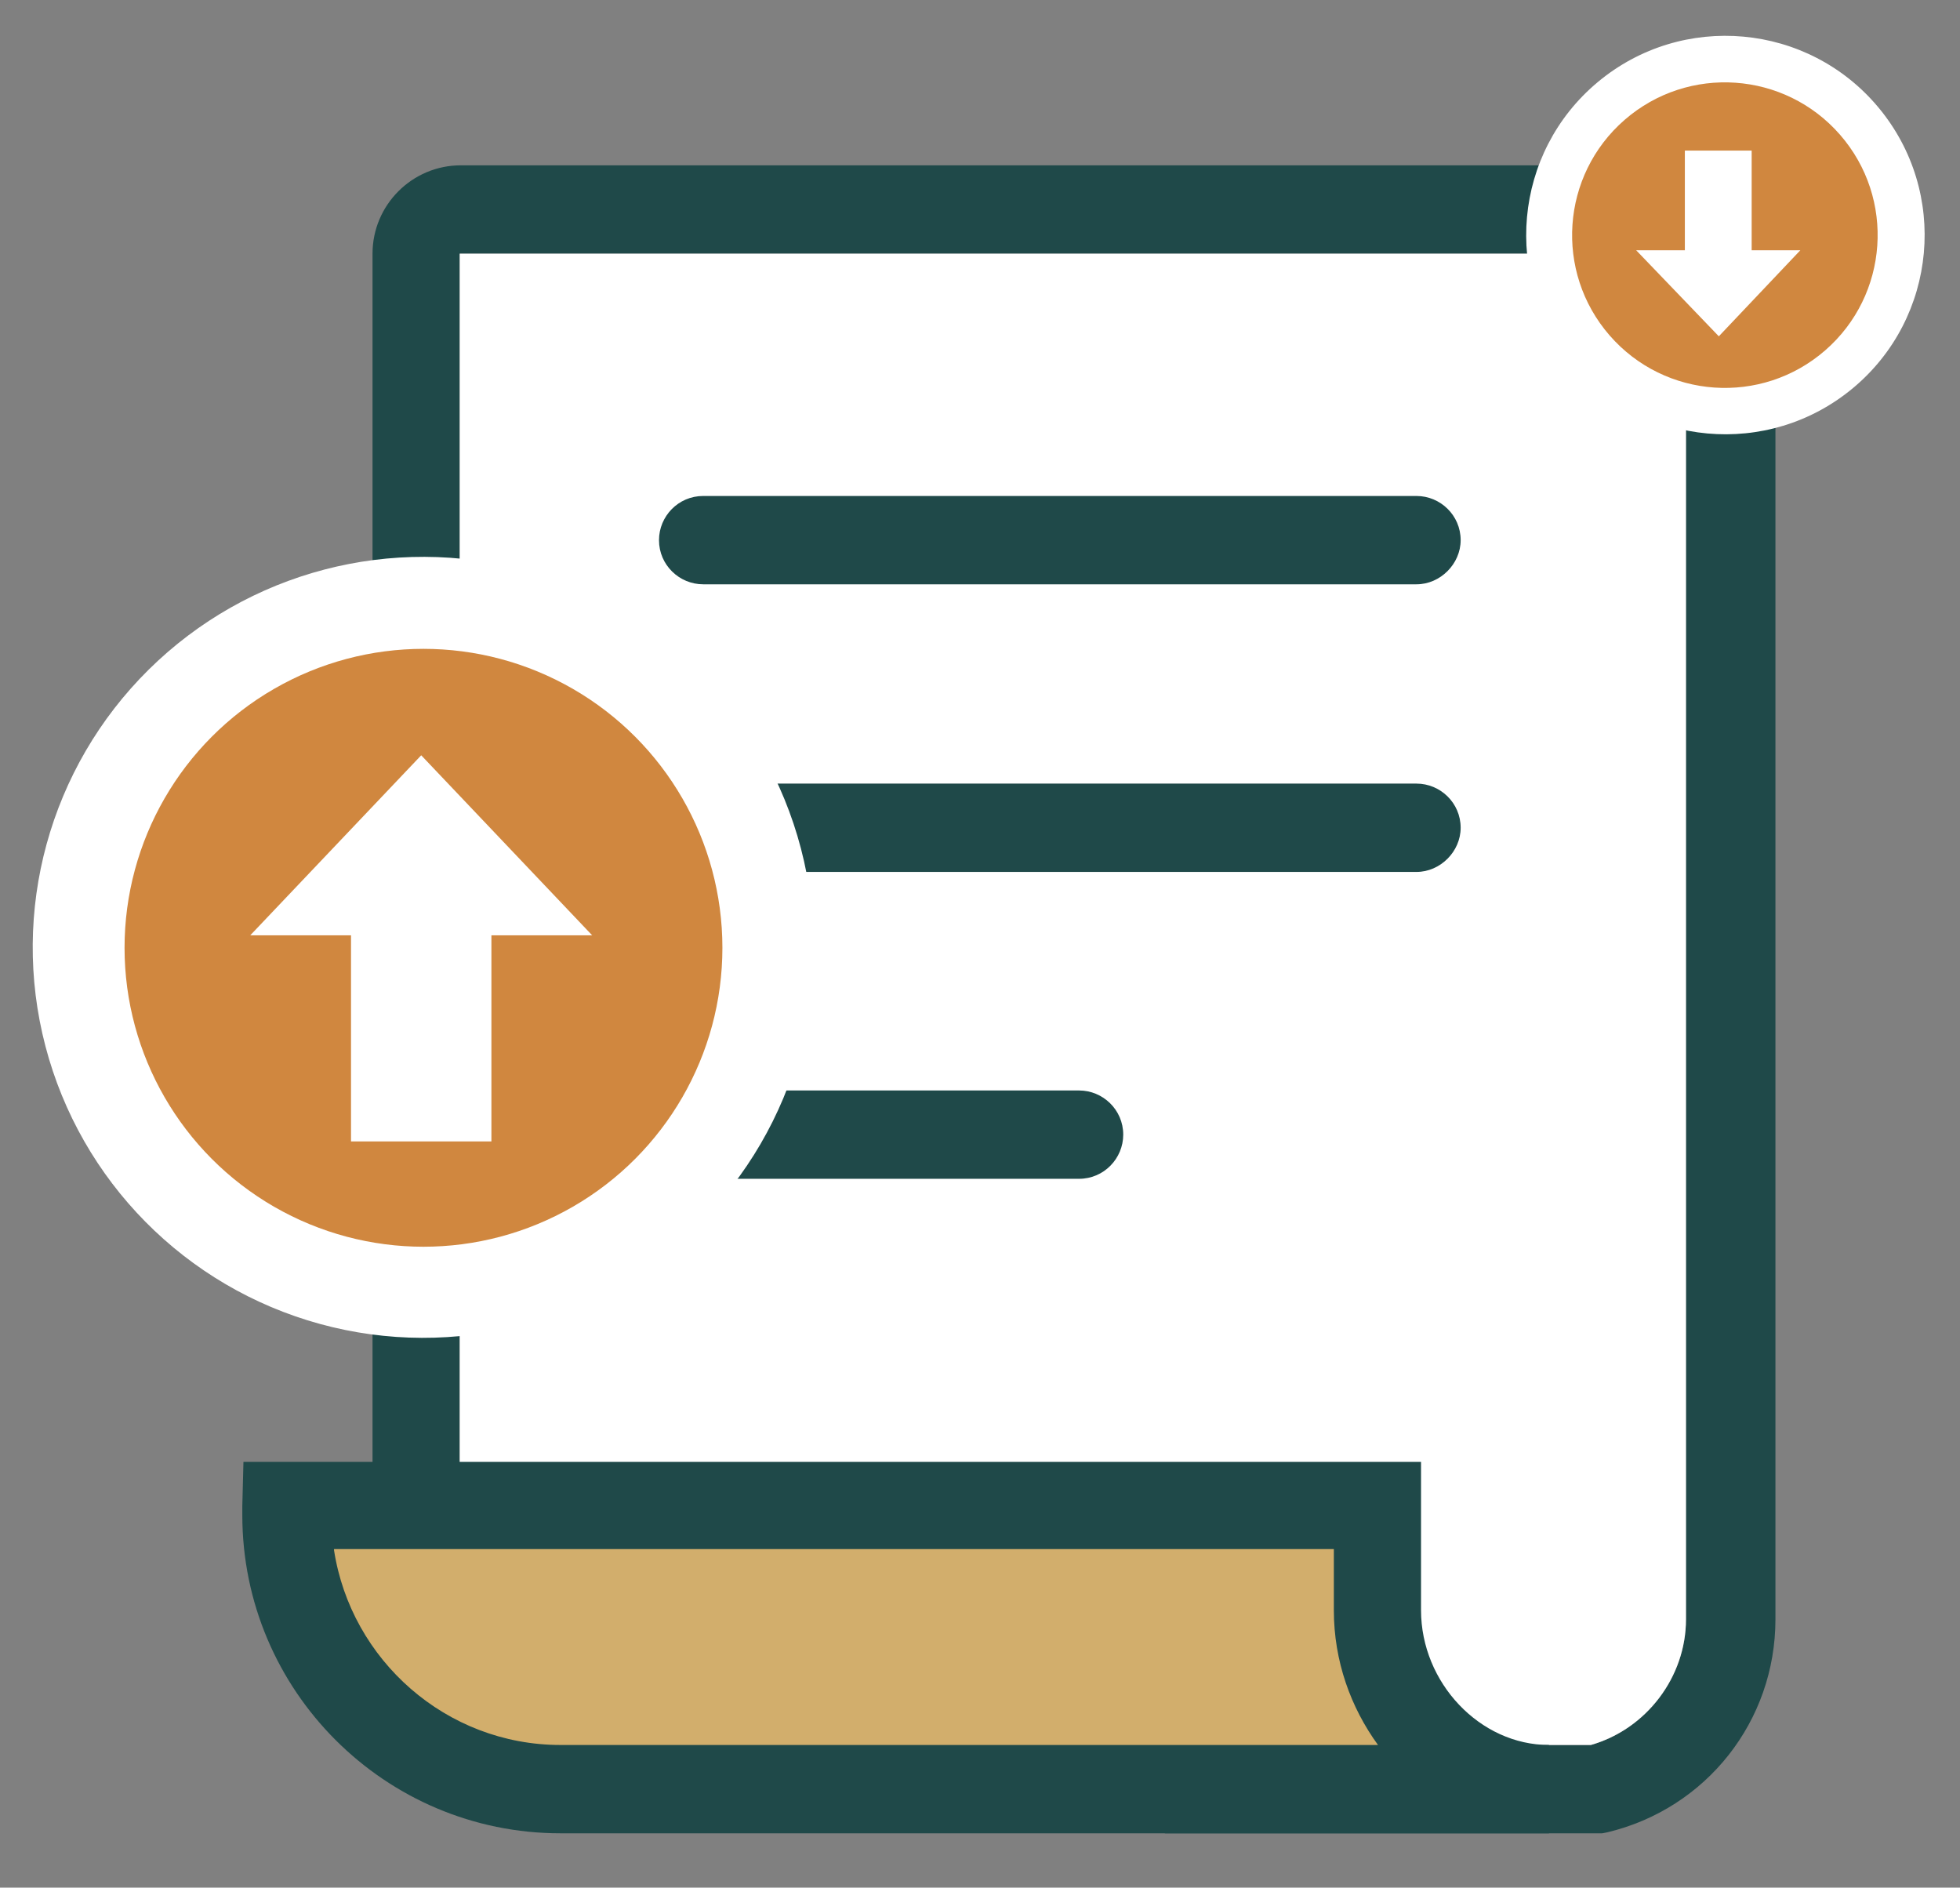
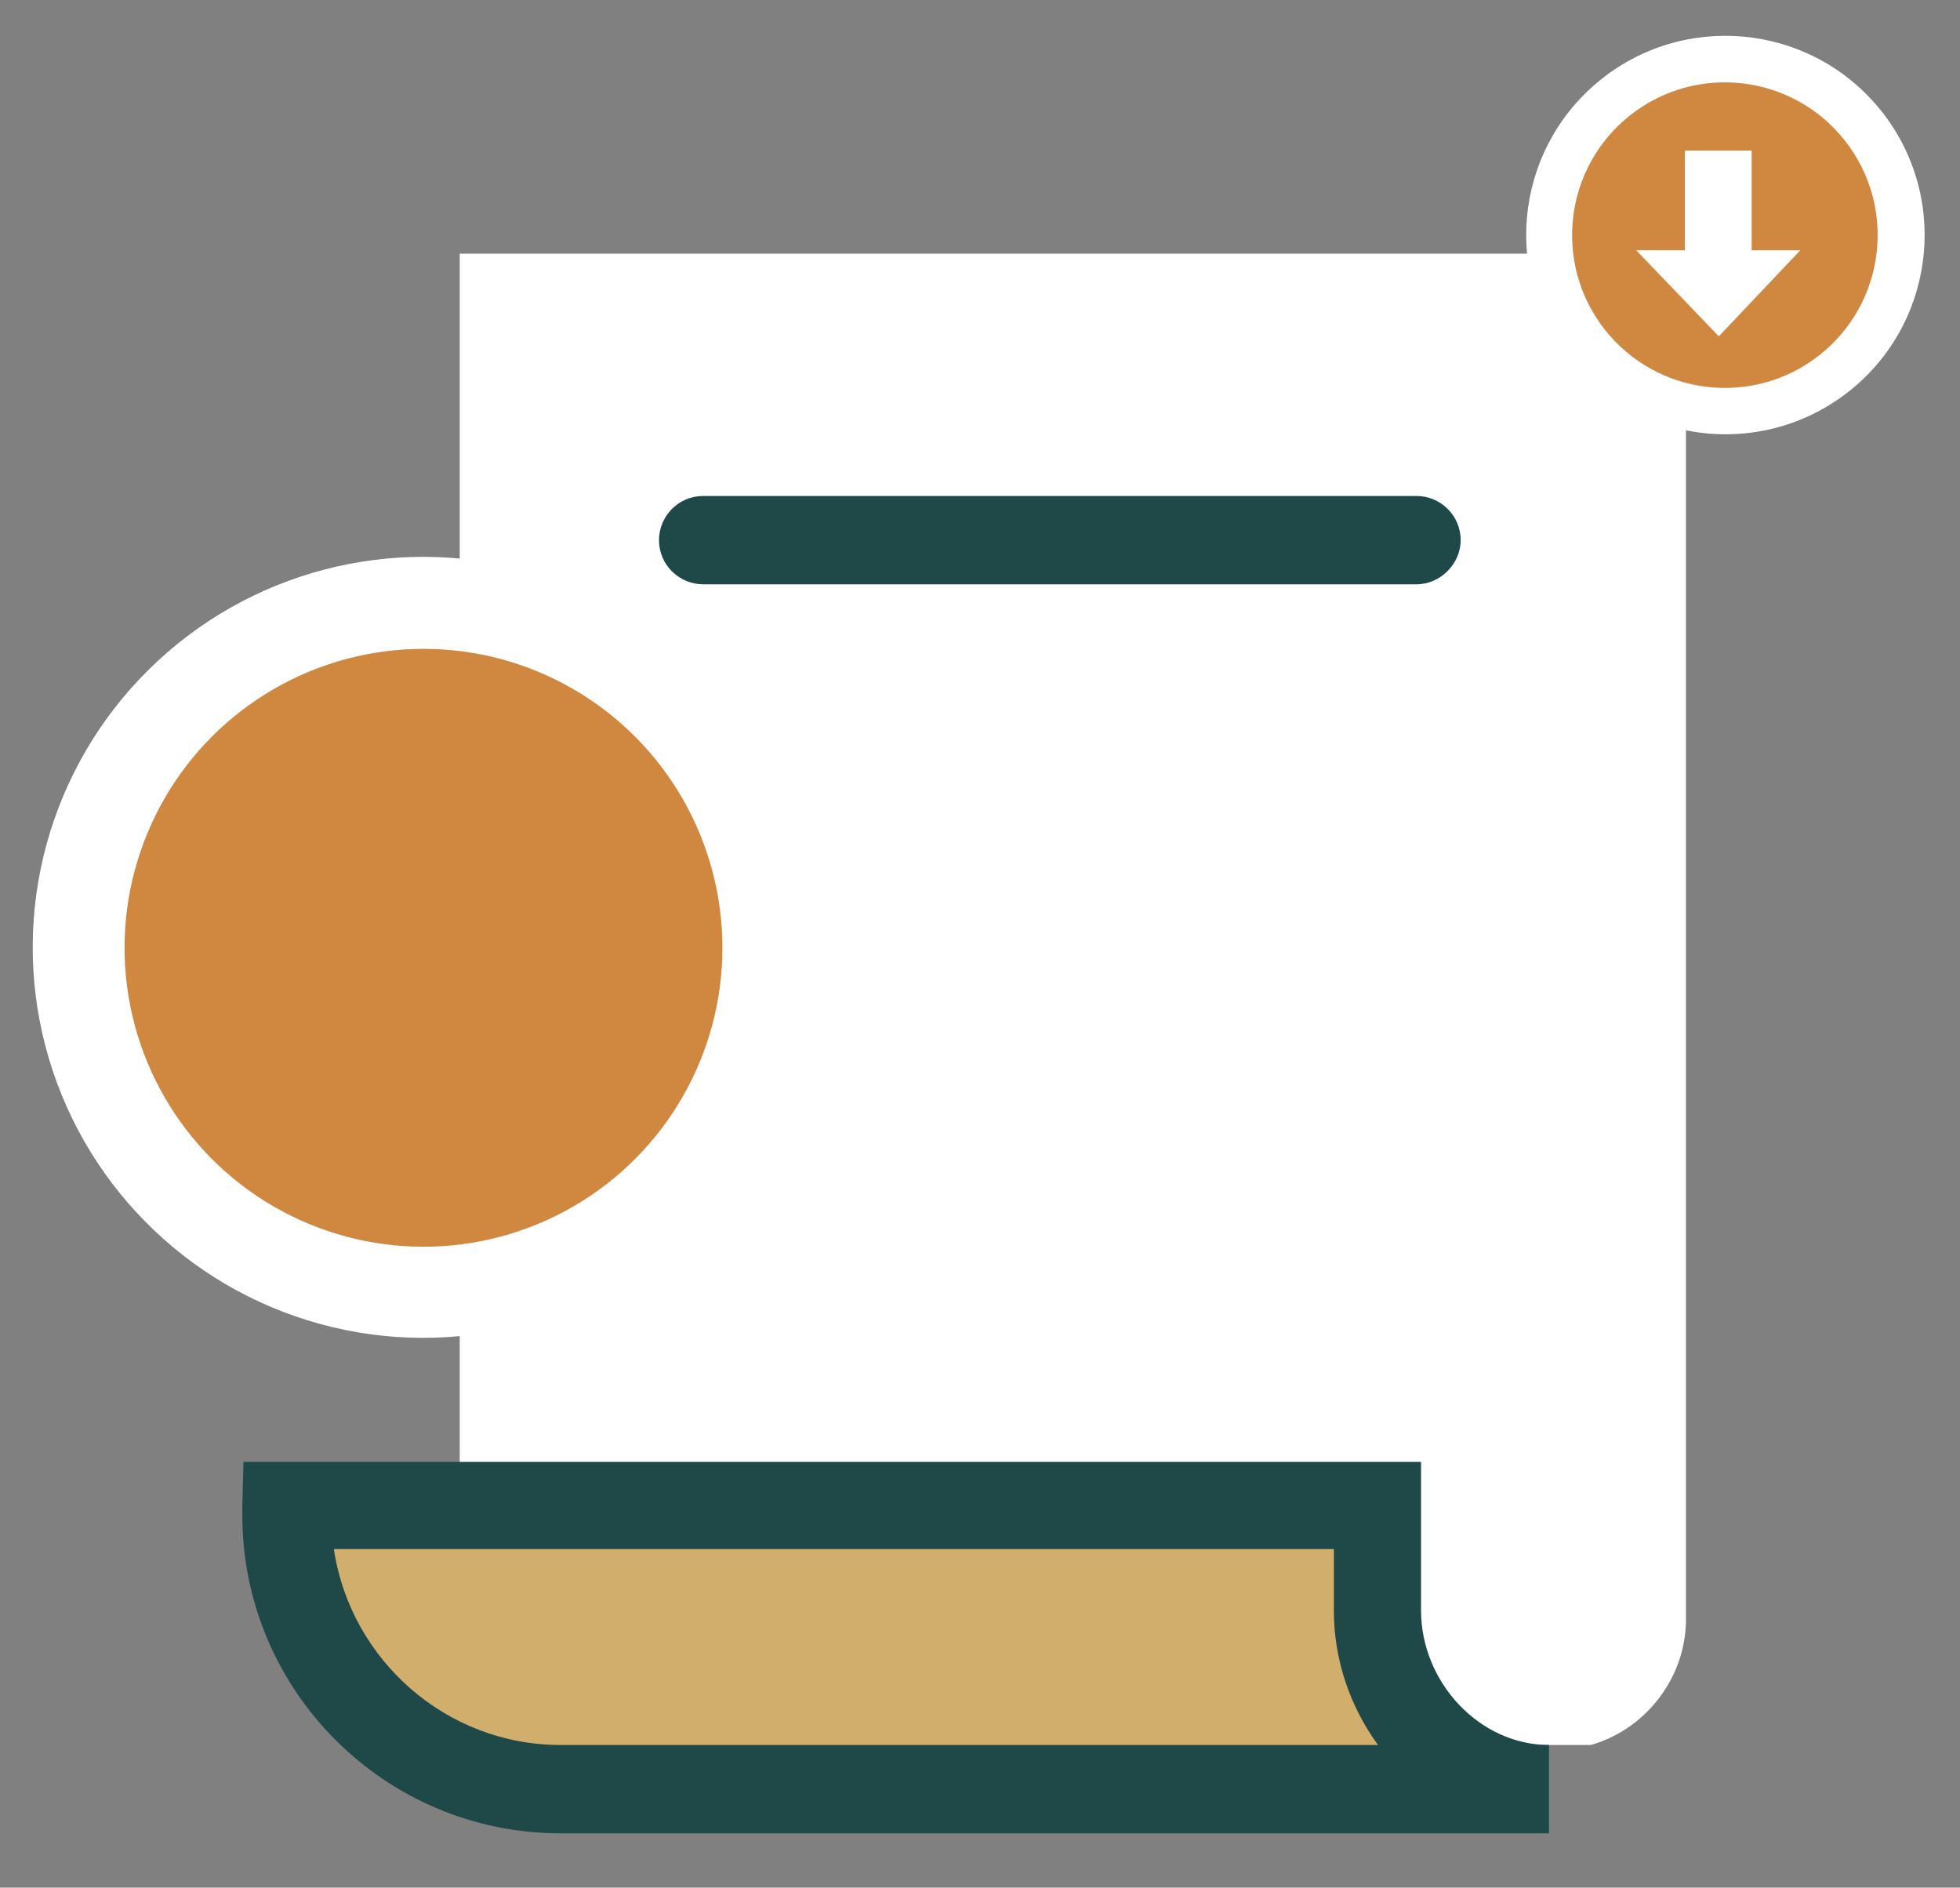
<svg xmlns="http://www.w3.org/2000/svg" version="1.1" id="Camada_1" x="0px" y="0px" viewBox="0 0 173.1 166.7" style="enable-background:new 0 0 173.1 166.7;" xml:space="preserve">
  <rect x="0" y="0" width="173.1" height="166.7" fill="#808080" stroke="none" />
  <style type="text/css">
	.st0{fill:#F4FAFF;}
	.st1{fill:#D7E7F3;}
	.st2{fill:#3F7333;}
	.st3{fill:#315C29;}
	.st4{fill:#3A6C30;}
	.st5{fill:#7F9929;}
	.st6{fill:#F5CC72;}
	.st7{fill:#F0AF56;}
	.st8{fill:#AFC548;}
	.st9{fill:#E2D2BA;}
	.st10{fill:#CBE1F6;}
	.st11{opacity:0.2;fill:#9EBEE5;}
	.st12{fill:#3C8F7C;}
	.st13{fill:#56BAA4;}
	.st14{fill:#0E6052;}
	.st15{fill:#286754;}
	.st16{fill:#32806C;}
	.st17{fill:#1F4949;}
	.st18{fill:#944239;}
	.st19{fill:#B95C3F;}
	.st20{fill:#FCF5EB;}
	.st21{fill:#B85742;}
	.st22{fill:#F4A492;}
	.st23{fill:#F7CC7F;}
	.st24{fill:#EE755A;}
	.st25{fill:#E15B44;}
	.st26{fill:#35548A;}
	.st27{fill:#476EB4;}
	.st28{fill:#184655;}
	.st29{fill:#FFFFFF;}
	.st30{fill:#F39C8E;}
	.st31{fill:#EE745A;}
	.st32{fill:#F18C7F;}
	.st33{fill:#F4A392;}
	.st34{fill:#F08560;}
	.st35{fill:#133759;}
	.st36{fill:#56BAA3;}
	.st37{fill:#9AD1C5;}
	.st38{fill:#14363E;}
	.st39{fill:#0F2E35;}
	.st40{fill:#EAB865;}
	.st41{fill:url(#SVGID_1_);}
	.st42{opacity:0.3;}
	.st43{fill:url(#SVGID_2_);}
	.st44{fill:#3A8E35;}
	.st45{fill:#E84342;}
	.st46{fill:#D51116;}
	.st47{fill:#EEEDED;}
	.st48{fill:#E83D3D;}
	.st49{fill:#D0873F;}
	.st50{fill:#D2AE6C;}
	.st51{fill:#606D3F;}
	.st52{fill:#F8F1E7;}
	.st53{fill:none;stroke:#F8F1E7;stroke-width:2;stroke-miterlimit:10;}
	.st54{fill:#1F4949;stroke:#1F4949;stroke-width:4;stroke-miterlimit:10;}
	.st55{fill:#606D3F;stroke:#606D3F;stroke-width:3;stroke-miterlimit:10;}
	.st56{fill:#0F58A0;}
	.st57{fill:#EDEDED;}
	.st58{fill:#9ACDA3;}
	.st59{opacity:0.7;fill:#FFFFFF;}
	.st60{fill:none;stroke:#263239;stroke-miterlimit:10;}
	.st61{fill:#9ACDA3;stroke:#263239;stroke-miterlimit:10;}
	.st62{fill:#FFFFFF;stroke:#263239;stroke-linecap:round;stroke-linejoin:round;stroke-miterlimit:10;}
	.st63{fill:#263239;stroke:#263239;stroke-linecap:round;stroke-linejoin:round;stroke-miterlimit:10;}
	.st64{fill:#263239;}
	.st65{fill:none;stroke:#263239;stroke-linecap:round;stroke-linejoin:round;stroke-miterlimit:10;}
	.st66{fill:#979499;stroke:#263239;stroke-linecap:round;stroke-linejoin:round;stroke-miterlimit:10;}
	.st67{fill:#CAC8CB;stroke:#263239;stroke-linecap:round;stroke-linejoin:round;stroke-miterlimit:10;}
	.st68{fill:#9ACDA3;stroke:#263239;stroke-linecap:round;stroke-linejoin:round;stroke-miterlimit:10;}
	.st69{fill:#BCBABE;stroke:#263239;stroke-linecap:round;stroke-linejoin:round;stroke-miterlimit:10;}
	.st70{fill:#FDC843;}
	.st71{fill:#4E4D4D;}
	.st72{fill:#009A79;}
	.st73{fill:#FAF9F8;}
	.st74{fill:#78BCB6;}
	.st75{opacity:0.41;}
	.st76{fill:#C7D7F0;}
	.st77{opacity:0.88;}
	.st78{fill:#AF9CCB;}
	.st79{fill:#253762;}
	.st80{fill:#FFFFFF;stroke:#25204A;stroke-linecap:round;stroke-linejoin:round;stroke-miterlimit:10;}
	.st81{fill:#ECF1F7;}
	.st82{opacity:0.8;fill:#AF9CCB;}
	.st83{fill:#F4A8B4;}
	.st84{opacity:0.29;fill:#253762;}
	.st85{opacity:0.35;fill:#ECF1F7;}
	.st86{fill:#BF1E1D;}
	.st87{fill:#D4E4F6;stroke:#25204A;stroke-miterlimit:10;}
	.st88{fill:url(#SVGID_3_);}
	.st89{fill:url(#SVGID_4_);}
	.st90{fill:none;stroke:#575756;stroke-width:3;stroke-miterlimit:10;}
	.st91{fill:#575756;}
</style>
  <g>
-     <path class="st17" d="M141.5,161.9h-38.6l-70-25.4V22.4c0-4.3,3.5-7.8,7.8-7.8h108.3c4.3,0,7.8,3.5,7.8,7.8l0,120.6   c0,9-6.1,16.7-14.8,18.8L141.5,161.9z M104.2,154.1h36.3c4.9-1.4,8.4-6,8.4-11.1l0-120.6l-108.3,0l0,108.6L104.2,154.1z" />
    <path class="st29" d="M104.2,154.1h36.3c4.9-1.4,8.4-6,8.4-11.1l0-120.6l-108.3,0l0,108.6L104.2,154.1z" />
    <g>
      <path class="st50" d="M136.9,158c-8.5,0-15.2-7.3-15.2-15.8V133l-0.2,0H25.4c0,0.3,0,0.5,0,0.8c0,13.3,10.9,24.2,24.2,24.2H136.9z    " />
      <path class="st17" d="M136.9,161.9H49.5c-15.5,0-28.1-12.6-28.1-28.1c0-0.3,0-0.5,0-0.8l0.1-3.9h104v13.1    c0,6.4,5.2,11.9,11.3,11.9V161.9z M29.5,136.9c1.5,9.7,9.9,17.2,20,17.2h72.2c-2.4-3.3-3.9-7.4-3.9-11.9v-5.4H29.5z" />
    </g>
    <path class="st17" d="M125.1,51.6h-63c-2.1,0-3.9-1.7-3.9-3.9c0-2.1,1.7-3.9,3.9-3.9h63c2.1,0,3.9,1.7,3.9,3.9   C129,49.8,127.2,51.6,125.1,51.6z" />
-     <path class="st17" d="M125.1,77h-63c-2.1,0-3.9-1.7-3.9-3.9c0-2.1,1.7-3.9,3.9-3.9h63c2.1,0,3.9,1.7,3.9,3.9   C129,75.2,127.2,77,125.1,77z" />
-     <path class="st17" d="M95.3,104.1H62.1c-2.1,0-3.9-1.7-3.9-3.9c0-2.1,1.7-3.9,3.9-3.9h33.2c2.1,0,3.9,1.7,3.9,3.9   C99.2,102.3,97.5,104.1,95.3,104.1z" />
    <g>
      <ellipse transform="matrix(0.768 -0.64 0.64 0.768 22.091 102.396)" class="st29" cx="152.4" cy="20.7" rx="17.6" ry="17.6" />
      <ellipse transform="matrix(0.754 -0.656 0.656 0.754 23.846 105.132)" class="st49" cx="152.4" cy="20.7" rx="13.5" ry="13.5" />
      <polygon class="st29" points="144.5,22.1 151.8,29.7 159,22.1 154.7,22.1 154.7,13.3 148.8,13.3 148.8,22.1   " />
    </g>
    <g>
      <g>
        <ellipse transform="matrix(0.967 -0.253 0.253 0.967 -19.968 12.185)" class="st29" cx="37.4" cy="83.7" rx="34.5" ry="34.5" />
        <g>
          <circle class="st49" cx="37.4" cy="83.7" r="26.4" />
        </g>
      </g>
-       <polygon class="st29" points="52.3,82.6 37.2,66.7 22.1,82.6 31,82.6 31,100.8 43.4,100.8 43.4,82.6   " />
    </g>
  </g>
</svg>